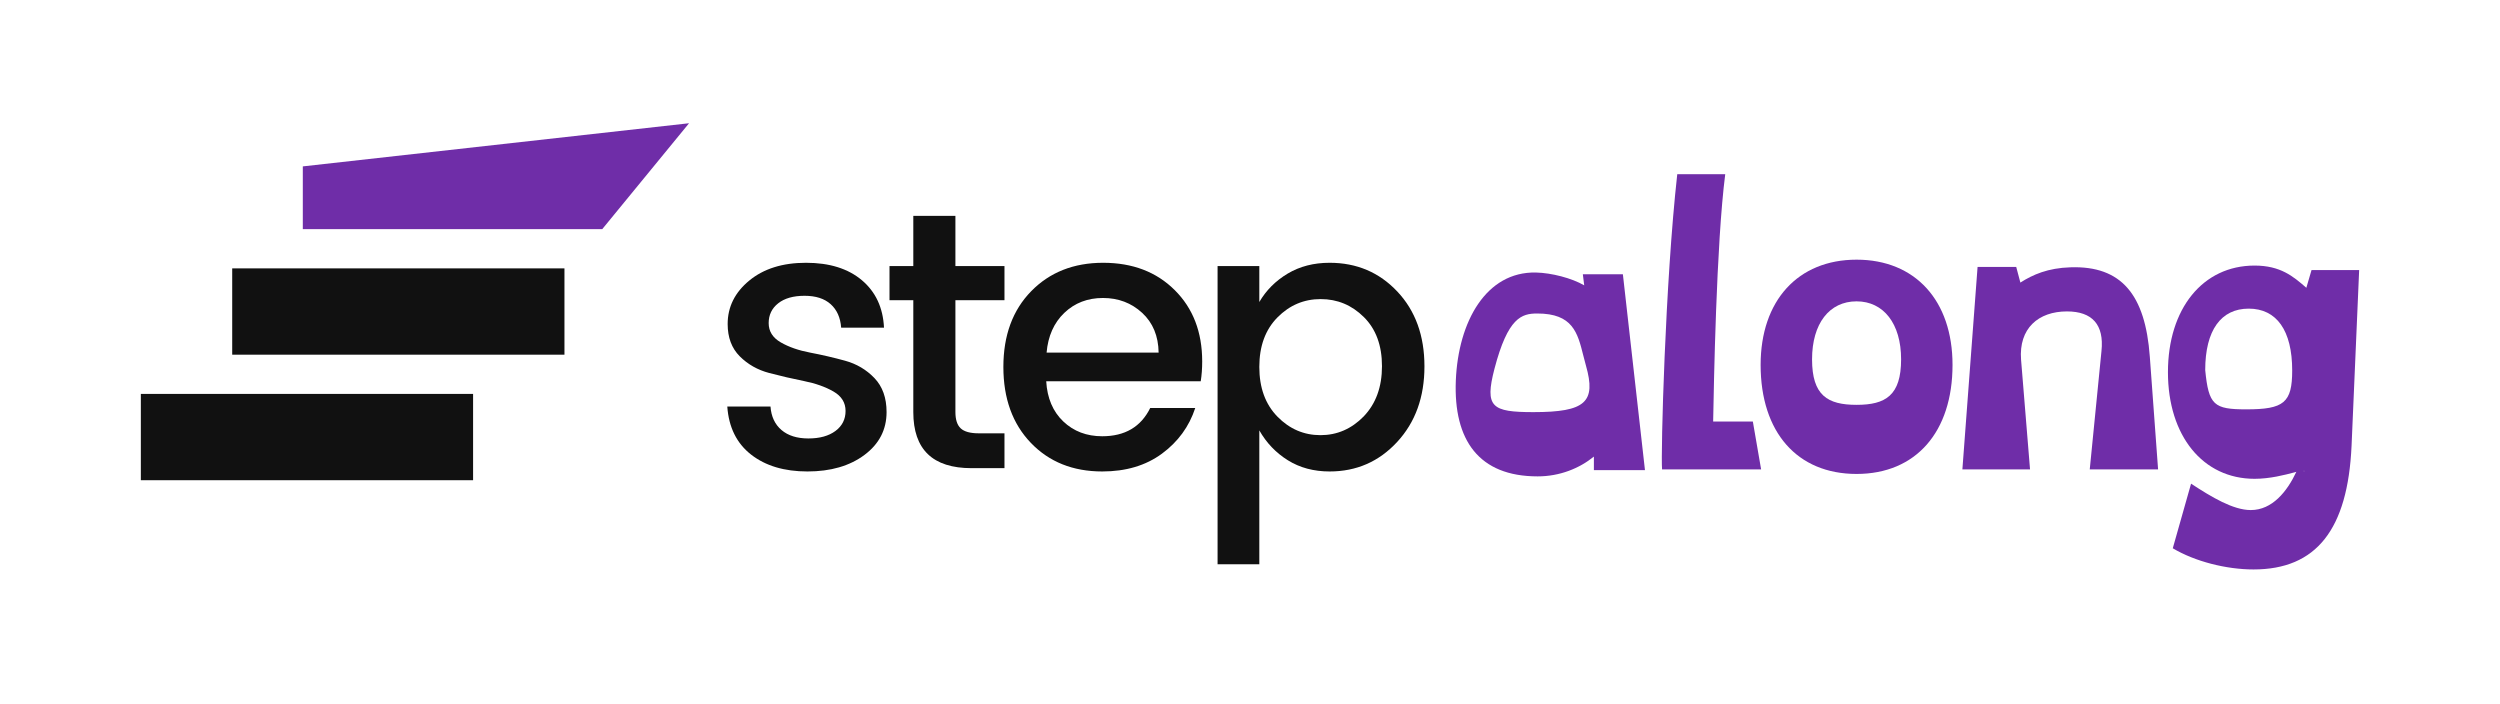
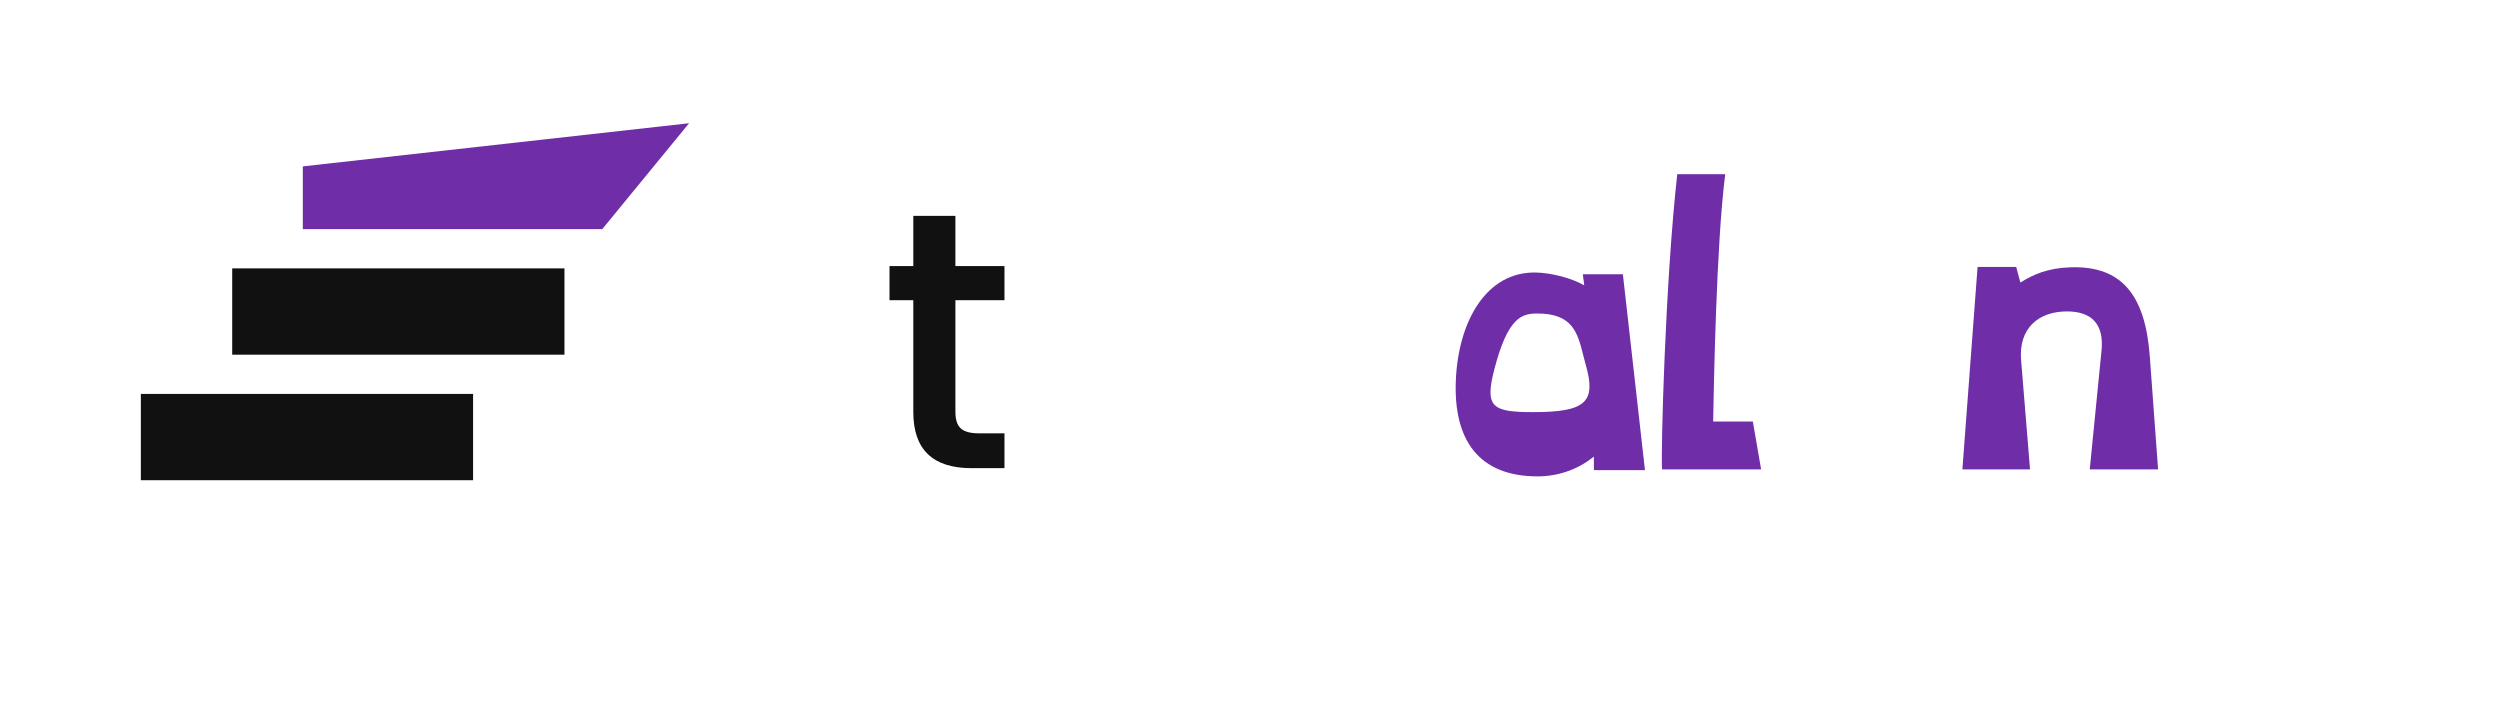
<svg xmlns="http://www.w3.org/2000/svg" width="355" height="100" viewBox="0 0 355 100" fill="none">
  <path fill-rule="evenodd" clip-rule="evenodd" d="M226.332 64.835C224.273 66.511 221.48 67.646 218.343 67.646C210.011 67.646 206.384 62.517 206.727 54.035C207.07 45.651 211.04 38.55 218.098 38.698C220.303 38.747 223.195 39.487 224.959 40.522L224.763 38.944H230.449L233.585 66.758H226.332V64.835ZM212.216 52.358C210.795 57.832 211.824 58.522 217.755 58.522C225.155 58.522 226.675 57.092 225.204 51.914C225.066 51.426 224.944 50.94 224.825 50.466C224.019 47.25 223.333 44.517 218.294 44.517C216.088 44.517 214.128 45.059 212.216 52.358Z" fill="#6F2DA8" />
  <path d="M236.014 66.659H250.08L248.904 59.854H243.268C243.366 54.774 243.709 34.654 244.983 24.741H238.17C236.455 40.128 235.818 64.489 236.014 66.659Z" fill="#6F2DA8" />
-   <path fill-rule="evenodd" clip-rule="evenodd" d="M277.259 51.815C277.259 61.333 272.064 67.3 263.634 67.3C255.204 67.3 250.009 61.383 250.009 51.815C250.009 42.692 255.302 36.873 263.634 36.873C271.966 36.873 277.259 42.692 277.259 51.815ZM257.312 51.026C257.312 56.155 259.517 57.487 263.634 57.487C267.751 57.487 269.957 56.155 269.957 51.026C269.957 45.947 267.457 42.791 263.634 42.791C259.762 42.791 257.312 45.947 257.312 51.026Z" fill="#6F2DA8" />
  <path d="M305.272 50.632C304.635 41.854 301.253 37.711 293.999 37.958C290.814 38.056 288.657 38.993 286.893 40.128L286.305 37.909H280.815L278.659 66.659H288.265L286.991 51.076C286.648 46.637 289.441 44.221 293.509 44.221C297.087 44.221 298.802 46.095 298.41 49.843L296.744 66.659H306.448L305.272 50.632Z" fill="#6F2DA8" />
-   <path fill-rule="evenodd" clip-rule="evenodd" d="M328.236 38.352L327.501 40.867C325.639 39.24 323.825 37.711 320.15 37.711C312.798 37.711 307.848 43.826 307.848 52.851C307.848 61.876 312.798 67.991 320.15 67.991C322.337 67.991 324.439 67.437 325.787 67.082L325.789 67.081C325.89 67.054 325.987 67.029 326.08 67.004C324.757 69.816 322.649 72.429 319.61 72.429C317.111 72.429 314.072 70.605 311.131 68.681L308.534 77.854C311.671 79.728 316.131 80.862 320.003 80.862C328.923 80.862 333.383 75.191 333.922 63.306L335 38.352H328.236ZM318.973 58.128C314.366 58.128 313.631 57.536 313.141 52.555C313.141 46.884 315.395 43.826 319.316 43.826C323.286 43.826 325.492 46.933 325.492 52.605C325.492 57.191 324.316 58.128 318.973 58.128ZM327.158 67.004V66.807C327.207 66.857 327.207 66.906 327.158 67.004Z" fill="#6F2DA8" />
-   <path d="M103.328 46.012C103.328 43.582 104.35 41.525 106.396 39.841C108.441 38.157 111.127 37.315 114.455 37.315C117.782 37.315 120.425 38.139 122.384 39.789C124.342 41.438 125.391 43.686 125.529 46.533H119.446C119.342 45.109 118.848 43.998 117.964 43.2C117.08 42.401 115.841 42.002 114.247 42.002C112.652 42.002 111.404 42.358 110.503 43.07C109.602 43.781 109.151 44.719 109.151 45.882C109.151 47.045 109.723 47.956 110.867 48.616C112.011 49.276 113.406 49.762 115.052 50.074C116.699 50.387 118.345 50.769 119.992 51.22C121.638 51.671 123.033 52.496 124.177 53.694C125.321 54.892 125.893 56.497 125.893 58.511C125.893 61.011 124.845 63.042 122.748 64.604C120.65 66.166 117.955 66.948 114.663 66.948C111.37 66.948 108.701 66.149 106.655 64.552C104.61 62.955 103.484 60.681 103.276 57.73H109.411C109.515 59.153 110.035 60.264 110.971 61.063C111.907 61.861 113.181 62.261 114.792 62.261C116.404 62.261 117.687 61.905 118.64 61.193C119.593 60.481 120.07 59.535 120.07 58.355C120.07 57.174 119.498 56.254 118.354 55.594C117.21 54.935 115.815 54.44 114.169 54.11C112.522 53.781 110.876 53.398 109.229 52.965C107.583 52.531 106.188 51.741 105.044 50.595C103.9 49.449 103.328 47.922 103.328 46.012Z" fill="#111111" />
  <path d="M142.635 42.627H135.668V58.511C135.668 59.587 135.919 60.36 136.422 60.828C136.924 61.297 137.782 61.532 138.996 61.532H142.635V66.479H137.956C132.444 66.479 129.689 63.823 129.689 58.511V42.627H126.309V37.784H129.689V30.649H135.668V37.784H142.635V42.627Z" fill="#111111" />
-   <path fill-rule="evenodd" clip-rule="evenodd" d="M146.379 62.886C148.978 65.594 152.358 66.948 156.518 66.948C159.88 66.948 162.705 66.106 164.993 64.422C167.28 62.738 168.857 60.577 169.724 57.938H163.329C162.012 60.611 159.741 61.948 156.518 61.948C154.299 61.948 152.453 61.245 150.98 59.839C149.507 58.433 148.701 56.532 148.563 54.136H170.504C170.643 53.268 170.712 52.331 170.712 51.324C170.712 47.158 169.412 43.781 166.812 41.195C164.213 38.608 160.824 37.315 156.648 37.315C152.471 37.315 149.065 38.66 146.431 41.351C143.796 44.042 142.479 47.627 142.479 52.105C142.479 56.584 143.779 60.178 146.379 62.886ZM162.185 44.424C163.71 45.83 164.49 47.713 164.525 50.074H148.615C148.822 47.713 149.663 45.83 151.136 44.424C152.609 43.017 154.438 42.314 156.622 42.314C158.805 42.314 160.66 43.017 162.185 44.424Z" fill="#111111" />
-   <path fill-rule="evenodd" clip-rule="evenodd" d="M198.424 41.403C195.859 38.678 192.653 37.315 188.806 37.315C186.553 37.315 184.568 37.827 182.852 38.851C181.137 39.875 179.793 41.221 178.823 42.887V37.784H172.896V80.124H178.823V61.115C179.828 62.886 181.18 64.3 182.878 65.359C184.577 66.418 186.553 66.948 188.806 66.948C192.618 66.948 195.816 65.55 198.398 62.755C200.981 59.961 202.272 56.384 202.272 52.027C202.272 47.67 200.989 44.129 198.424 41.403ZM196.241 52.001C196.241 54.952 195.374 57.331 193.641 59.136C191.908 60.907 189.863 61.792 187.506 61.792C185.149 61.792 183.112 60.915 181.396 59.162C179.681 57.409 178.823 55.056 178.823 52.105C178.823 49.154 179.681 46.811 181.396 45.075C183.112 43.339 185.157 42.471 187.532 42.471C189.906 42.471 191.951 43.321 193.667 45.023C195.383 46.724 196.241 49.05 196.241 52.001Z" fill="#111111" />
  <path fill-rule="evenodd" clip-rule="evenodd" d="M42.999 23.627L97.845 17.5L85.517 32.54H42.999V23.627Z" fill="#6F2DA8" />
-   <path fill-rule="evenodd" clip-rule="evenodd" d="M32.974 38.11L80.153 38.11V50.365H32.974V38.11Z" fill="#111111" />
+   <path fill-rule="evenodd" clip-rule="evenodd" d="M32.974 38.11L80.153 38.11V50.365H32.974Z" fill="#111111" />
  <rect x="20" y="55.935" width="47.179" height="12.255" fill="#111111" />
</svg>